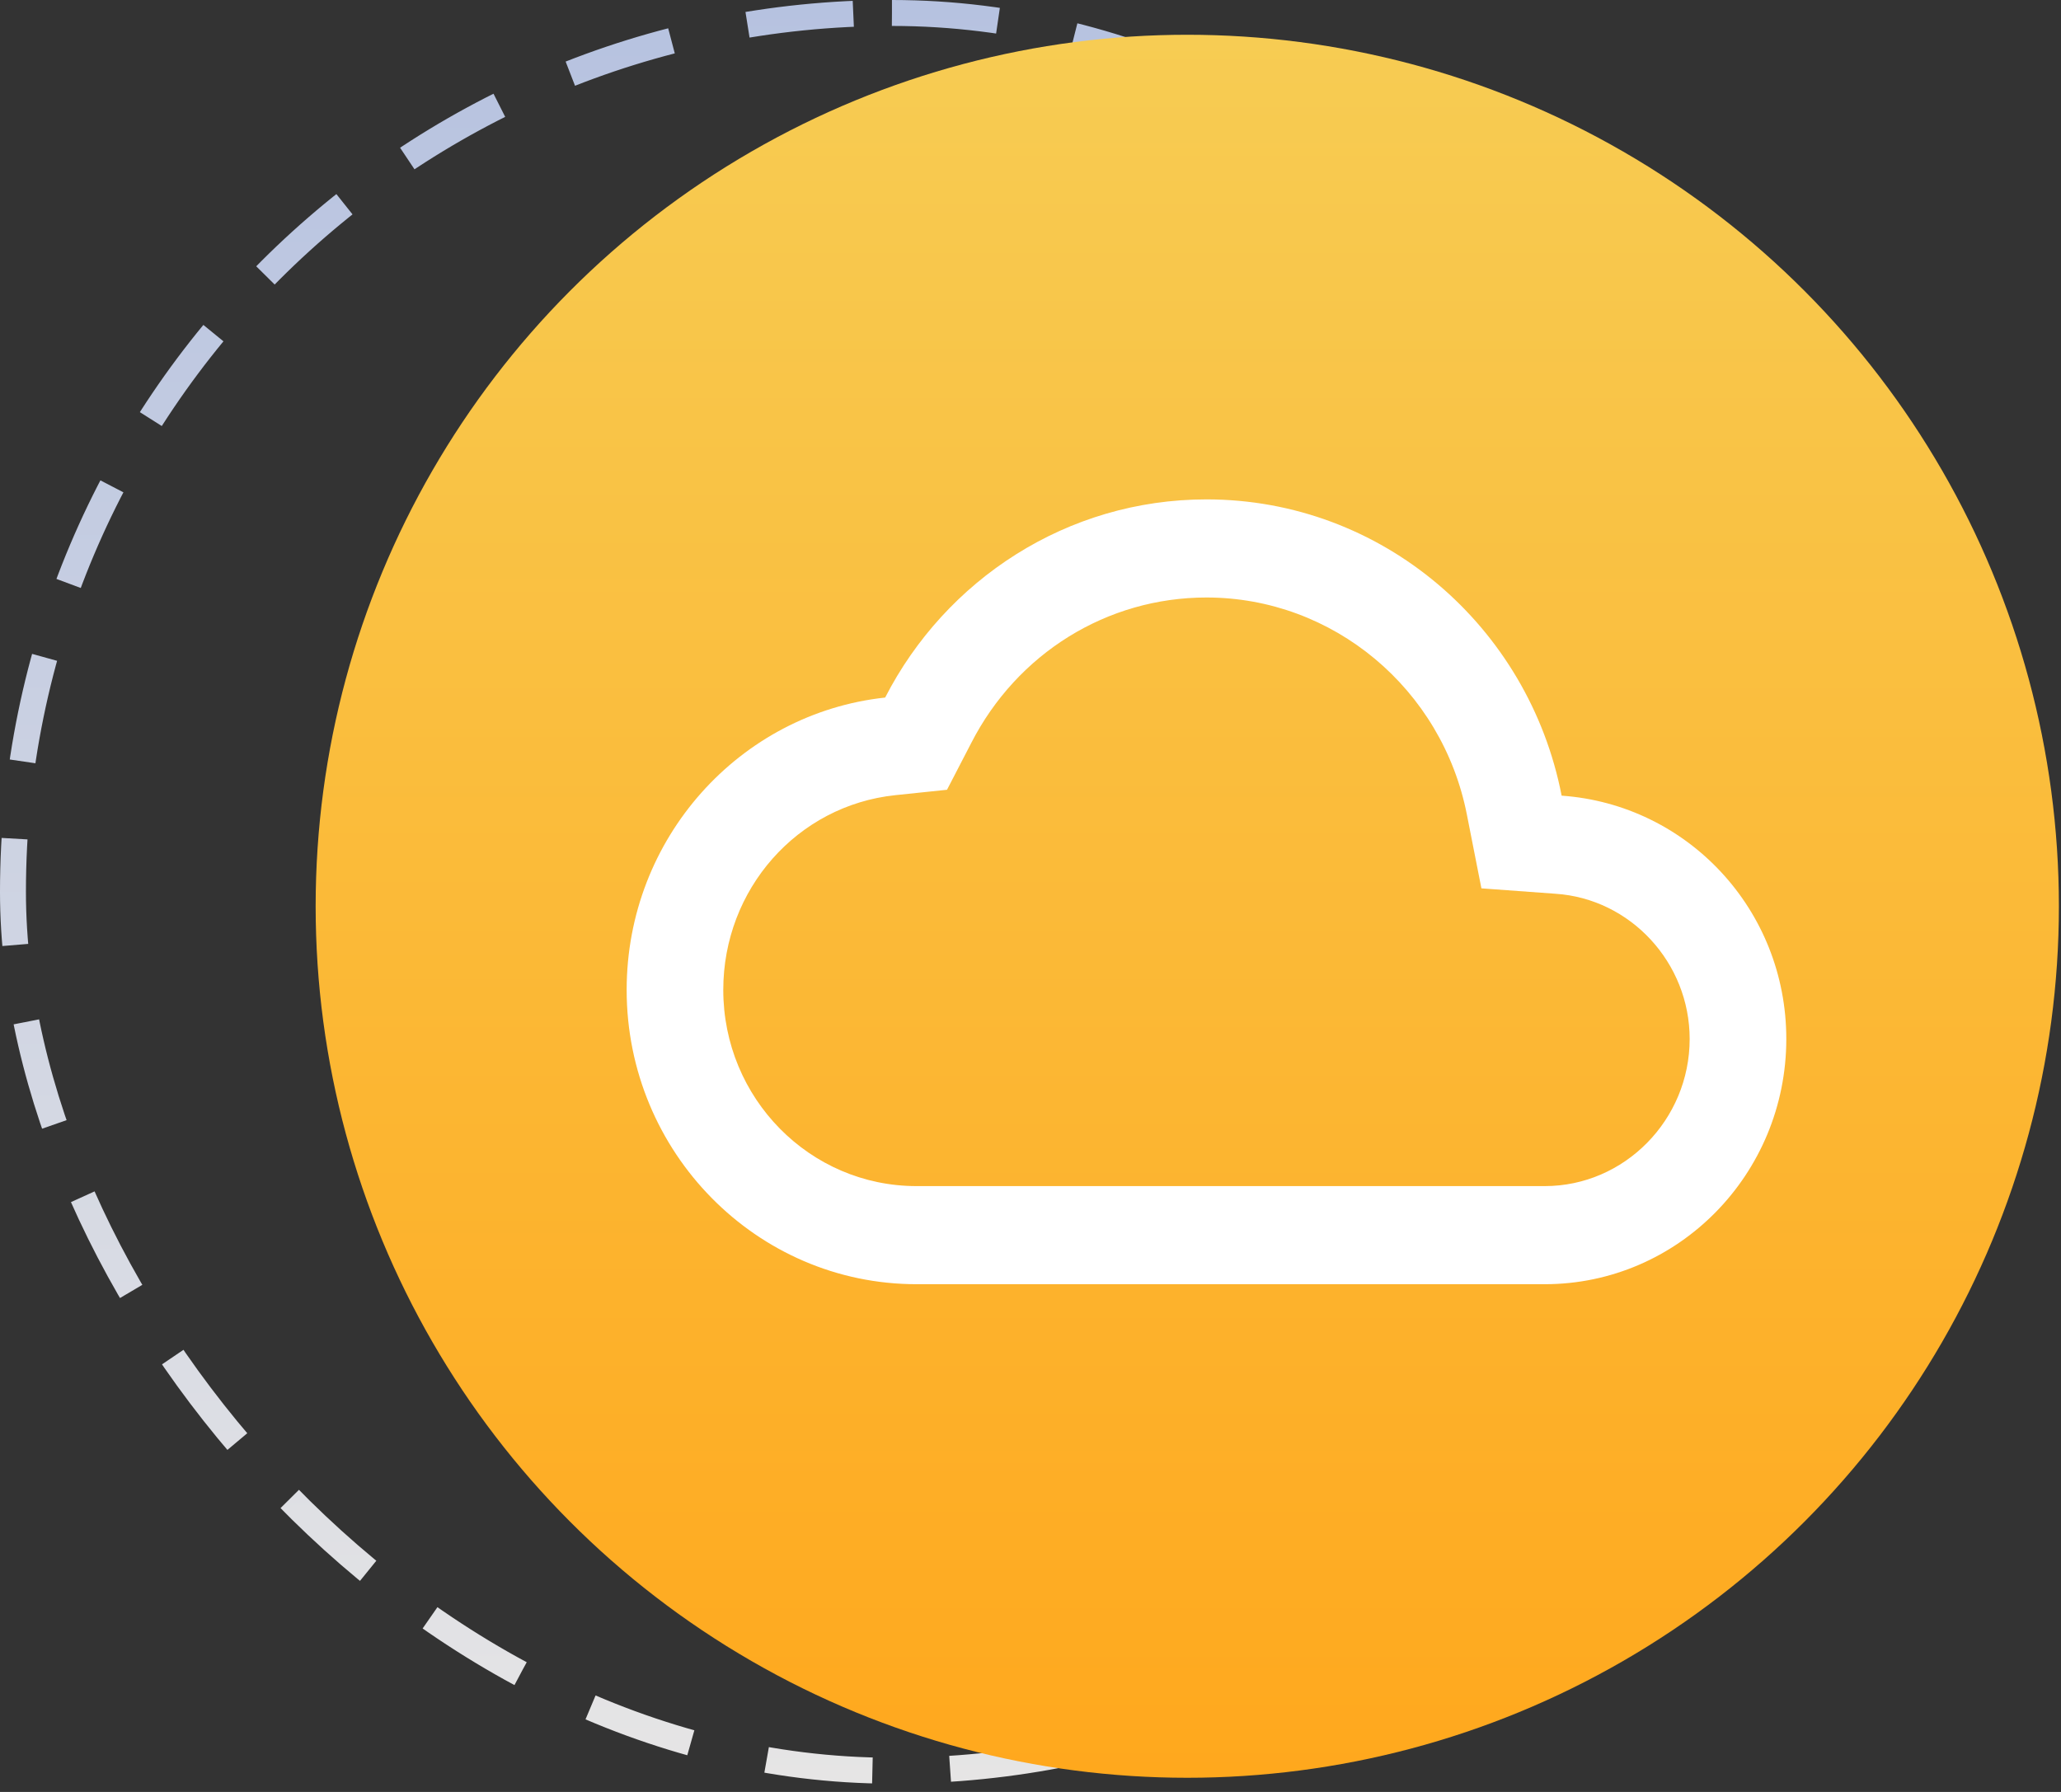
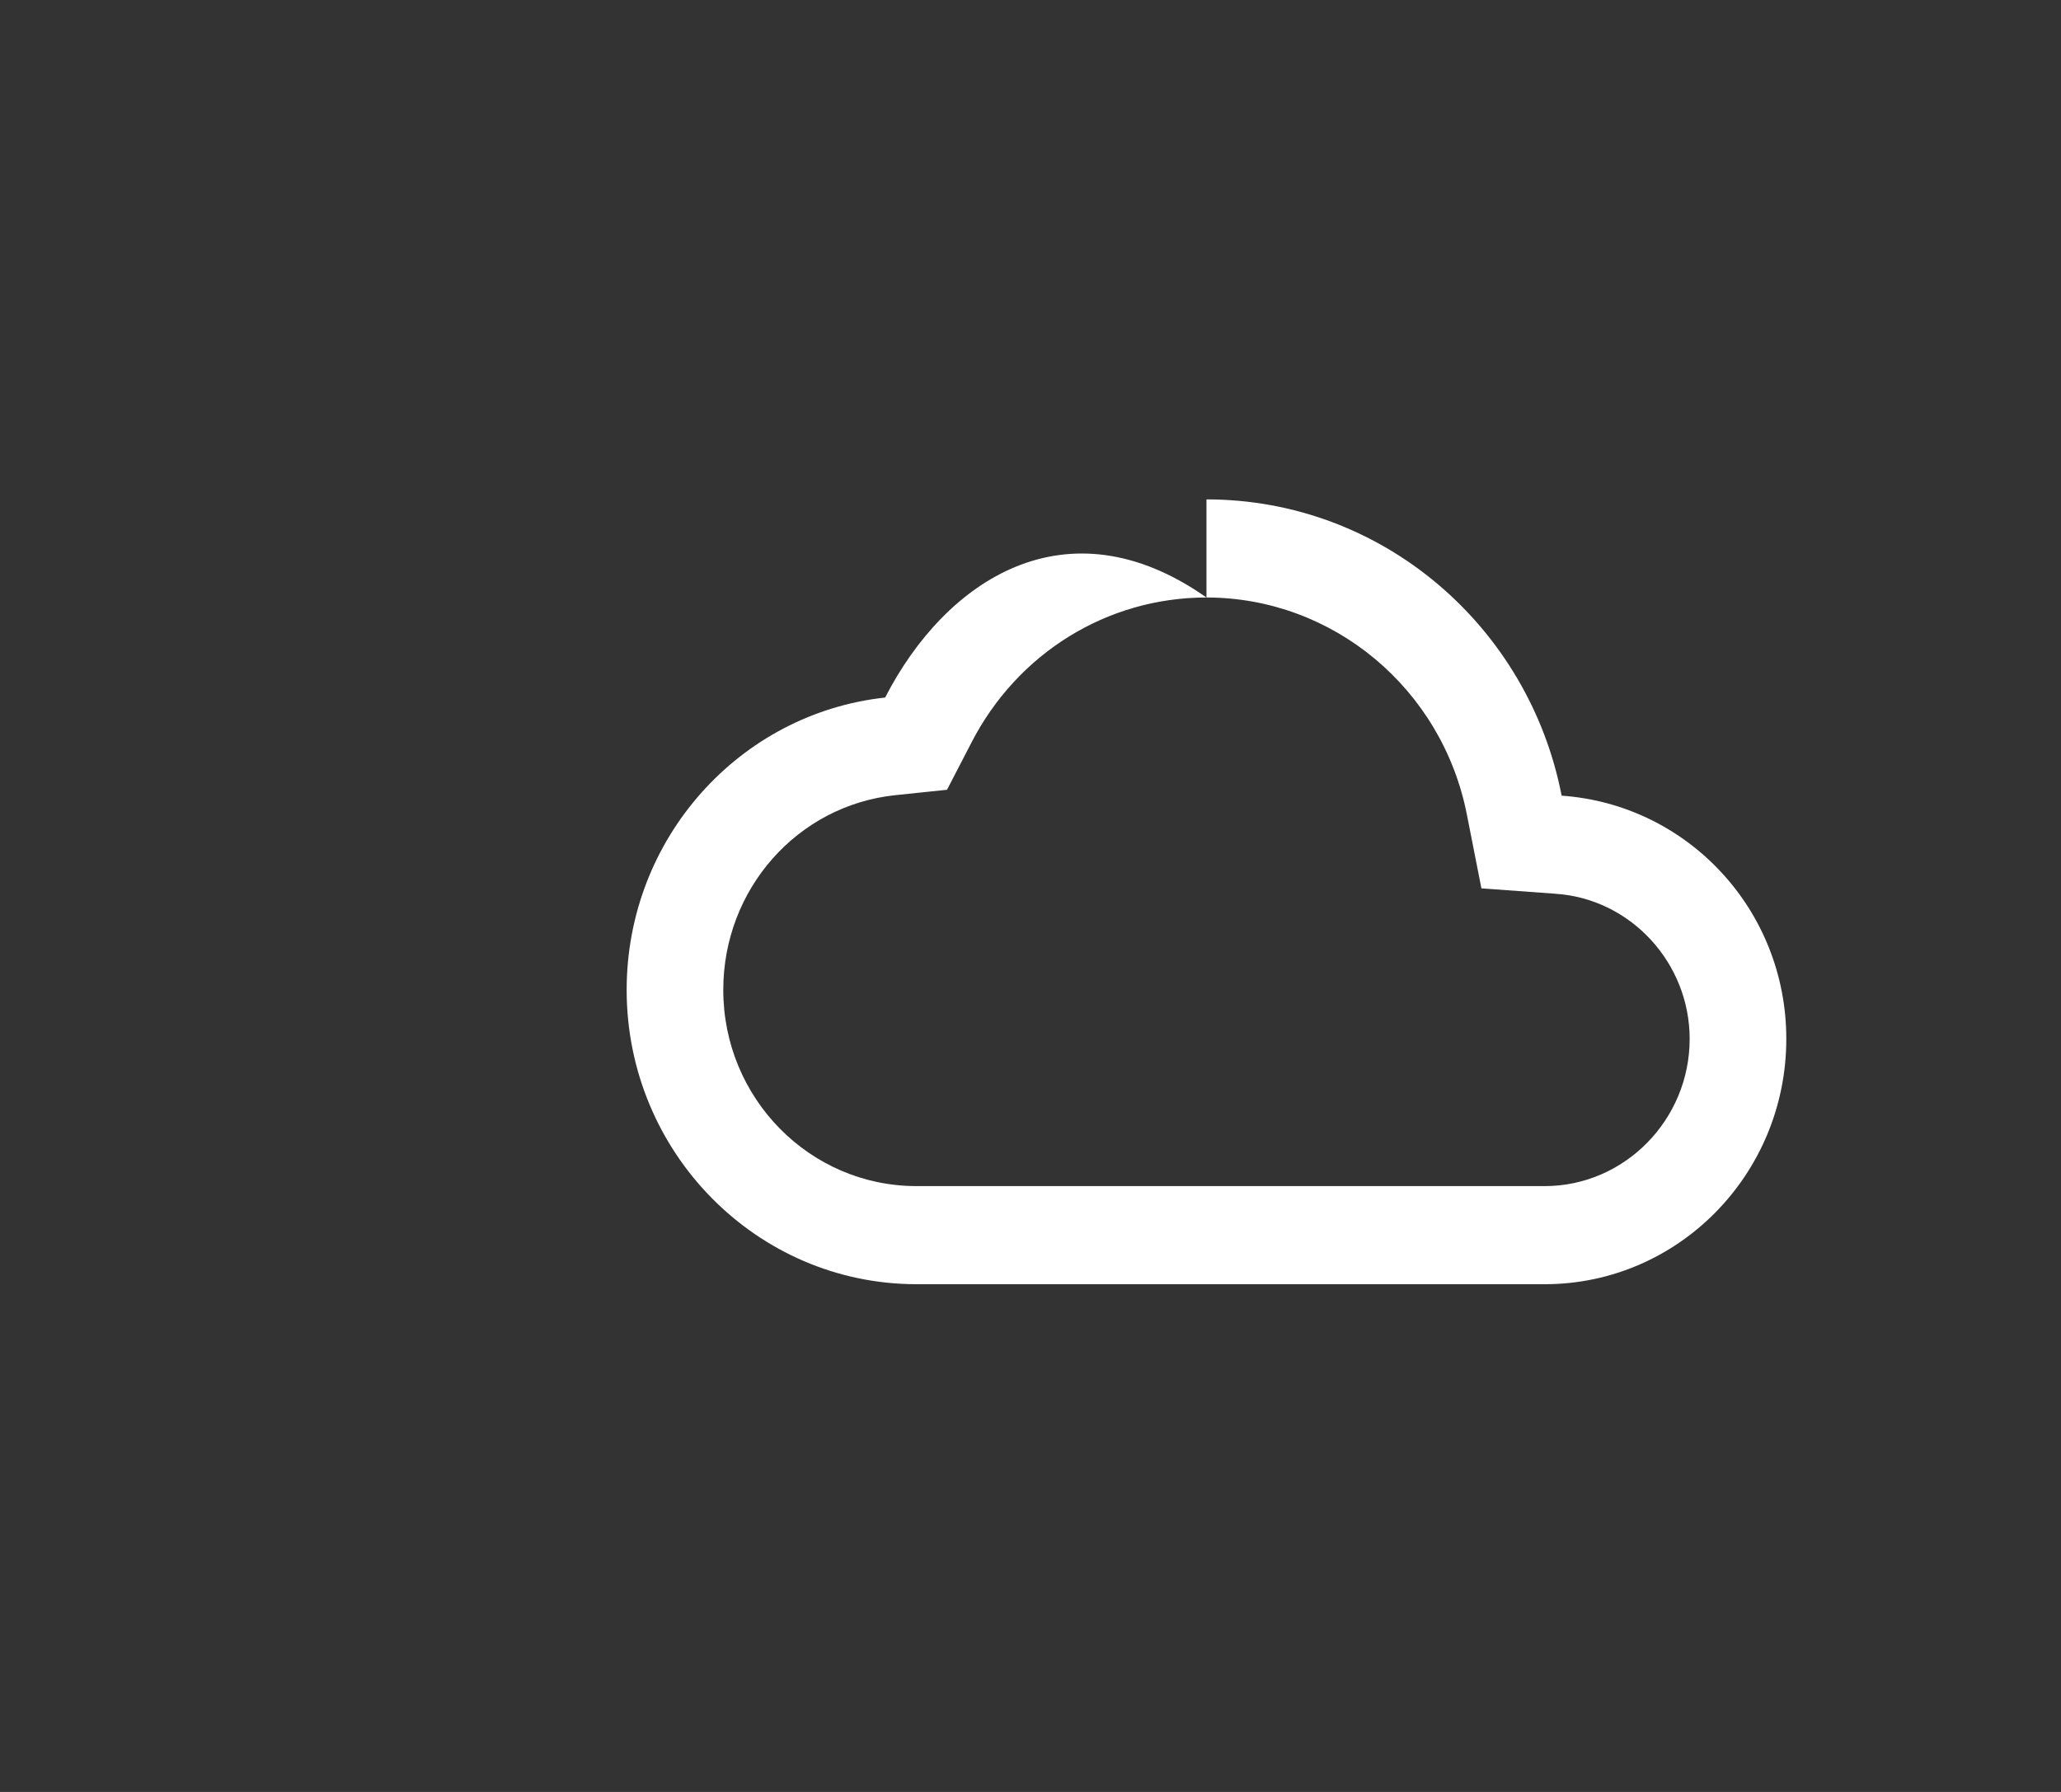
<svg xmlns="http://www.w3.org/2000/svg" width="92" height="80" viewBox="0 0 92 80" fill="none">
  <rect x="0" y="0" width="92" height="80" fill="#333333" stroke="none" />
-   <rect x="0.579" y="0.579" width="78.473" height="78.473" rx="39.237" stroke="url(#paint0_linear_17_818)" stroke-width="1.158" stroke-dasharray="4.75 3.47" />
-   <circle cx="52.998" cy="40.46" r="38.908" fill="url(#paint1_linear_17_818)" />
-   <path d="M53.855 26.675C59.506 26.675 64.381 30.748 65.481 36.376L66.128 39.66L69.428 39.901C72.793 40.12 75.424 42.989 75.424 46.383C75.424 49.996 72.512 52.953 68.954 52.953H40.914C36.147 52.953 32.286 49.033 32.286 44.193C32.286 39.704 35.587 35.96 39.965 35.5L42.273 35.259L43.351 33.178C45.4 29.171 49.412 26.675 53.855 26.675ZM53.855 22.295C47.622 22.295 42.208 25.886 39.512 31.142C33.02 31.843 27.973 37.427 27.973 44.193C27.973 51.442 33.775 57.333 40.914 57.333H68.954C74.907 57.333 79.738 52.427 79.738 46.383C79.738 40.602 75.316 35.916 69.709 35.522C68.242 27.967 61.706 22.295 53.855 22.295Z" fill="white" />
+   <path d="M53.855 26.675C59.506 26.675 64.381 30.748 65.481 36.376L66.128 39.66L69.428 39.901C72.793 40.12 75.424 42.989 75.424 46.383C75.424 49.996 72.512 52.953 68.954 52.953H40.914C36.147 52.953 32.286 49.033 32.286 44.193C32.286 39.704 35.587 35.96 39.965 35.5L42.273 35.259L43.351 33.178C45.4 29.171 49.412 26.675 53.855 26.675ZC47.622 22.295 42.208 25.886 39.512 31.142C33.02 31.843 27.973 37.427 27.973 44.193C27.973 51.442 33.775 57.333 40.914 57.333H68.954C74.907 57.333 79.738 52.427 79.738 46.383C79.738 40.602 75.316 35.916 69.709 35.522C68.242 27.967 61.706 22.295 53.855 22.295Z" fill="white" />
  <defs>
    <linearGradient id="paint0_linear_17_818" x1="39.816" y1="0" x2="39.816" y2="79.631" gradientUnits="userSpaceOnUse">
      <stop stop-color="#B6C2E0" />
      <stop offset="1" stop-color="#E6E5E5" />
    </linearGradient>
    <linearGradient id="paint1_linear_17_818" x1="52.998" y1="1.553" x2="52.998" y2="79.368" gradientUnits="userSpaceOnUse">
      <stop stop-color="#F7CC53" />
      <stop offset="1" stop-color="#FFA81D" />
    </linearGradient>
  </defs>
</svg>